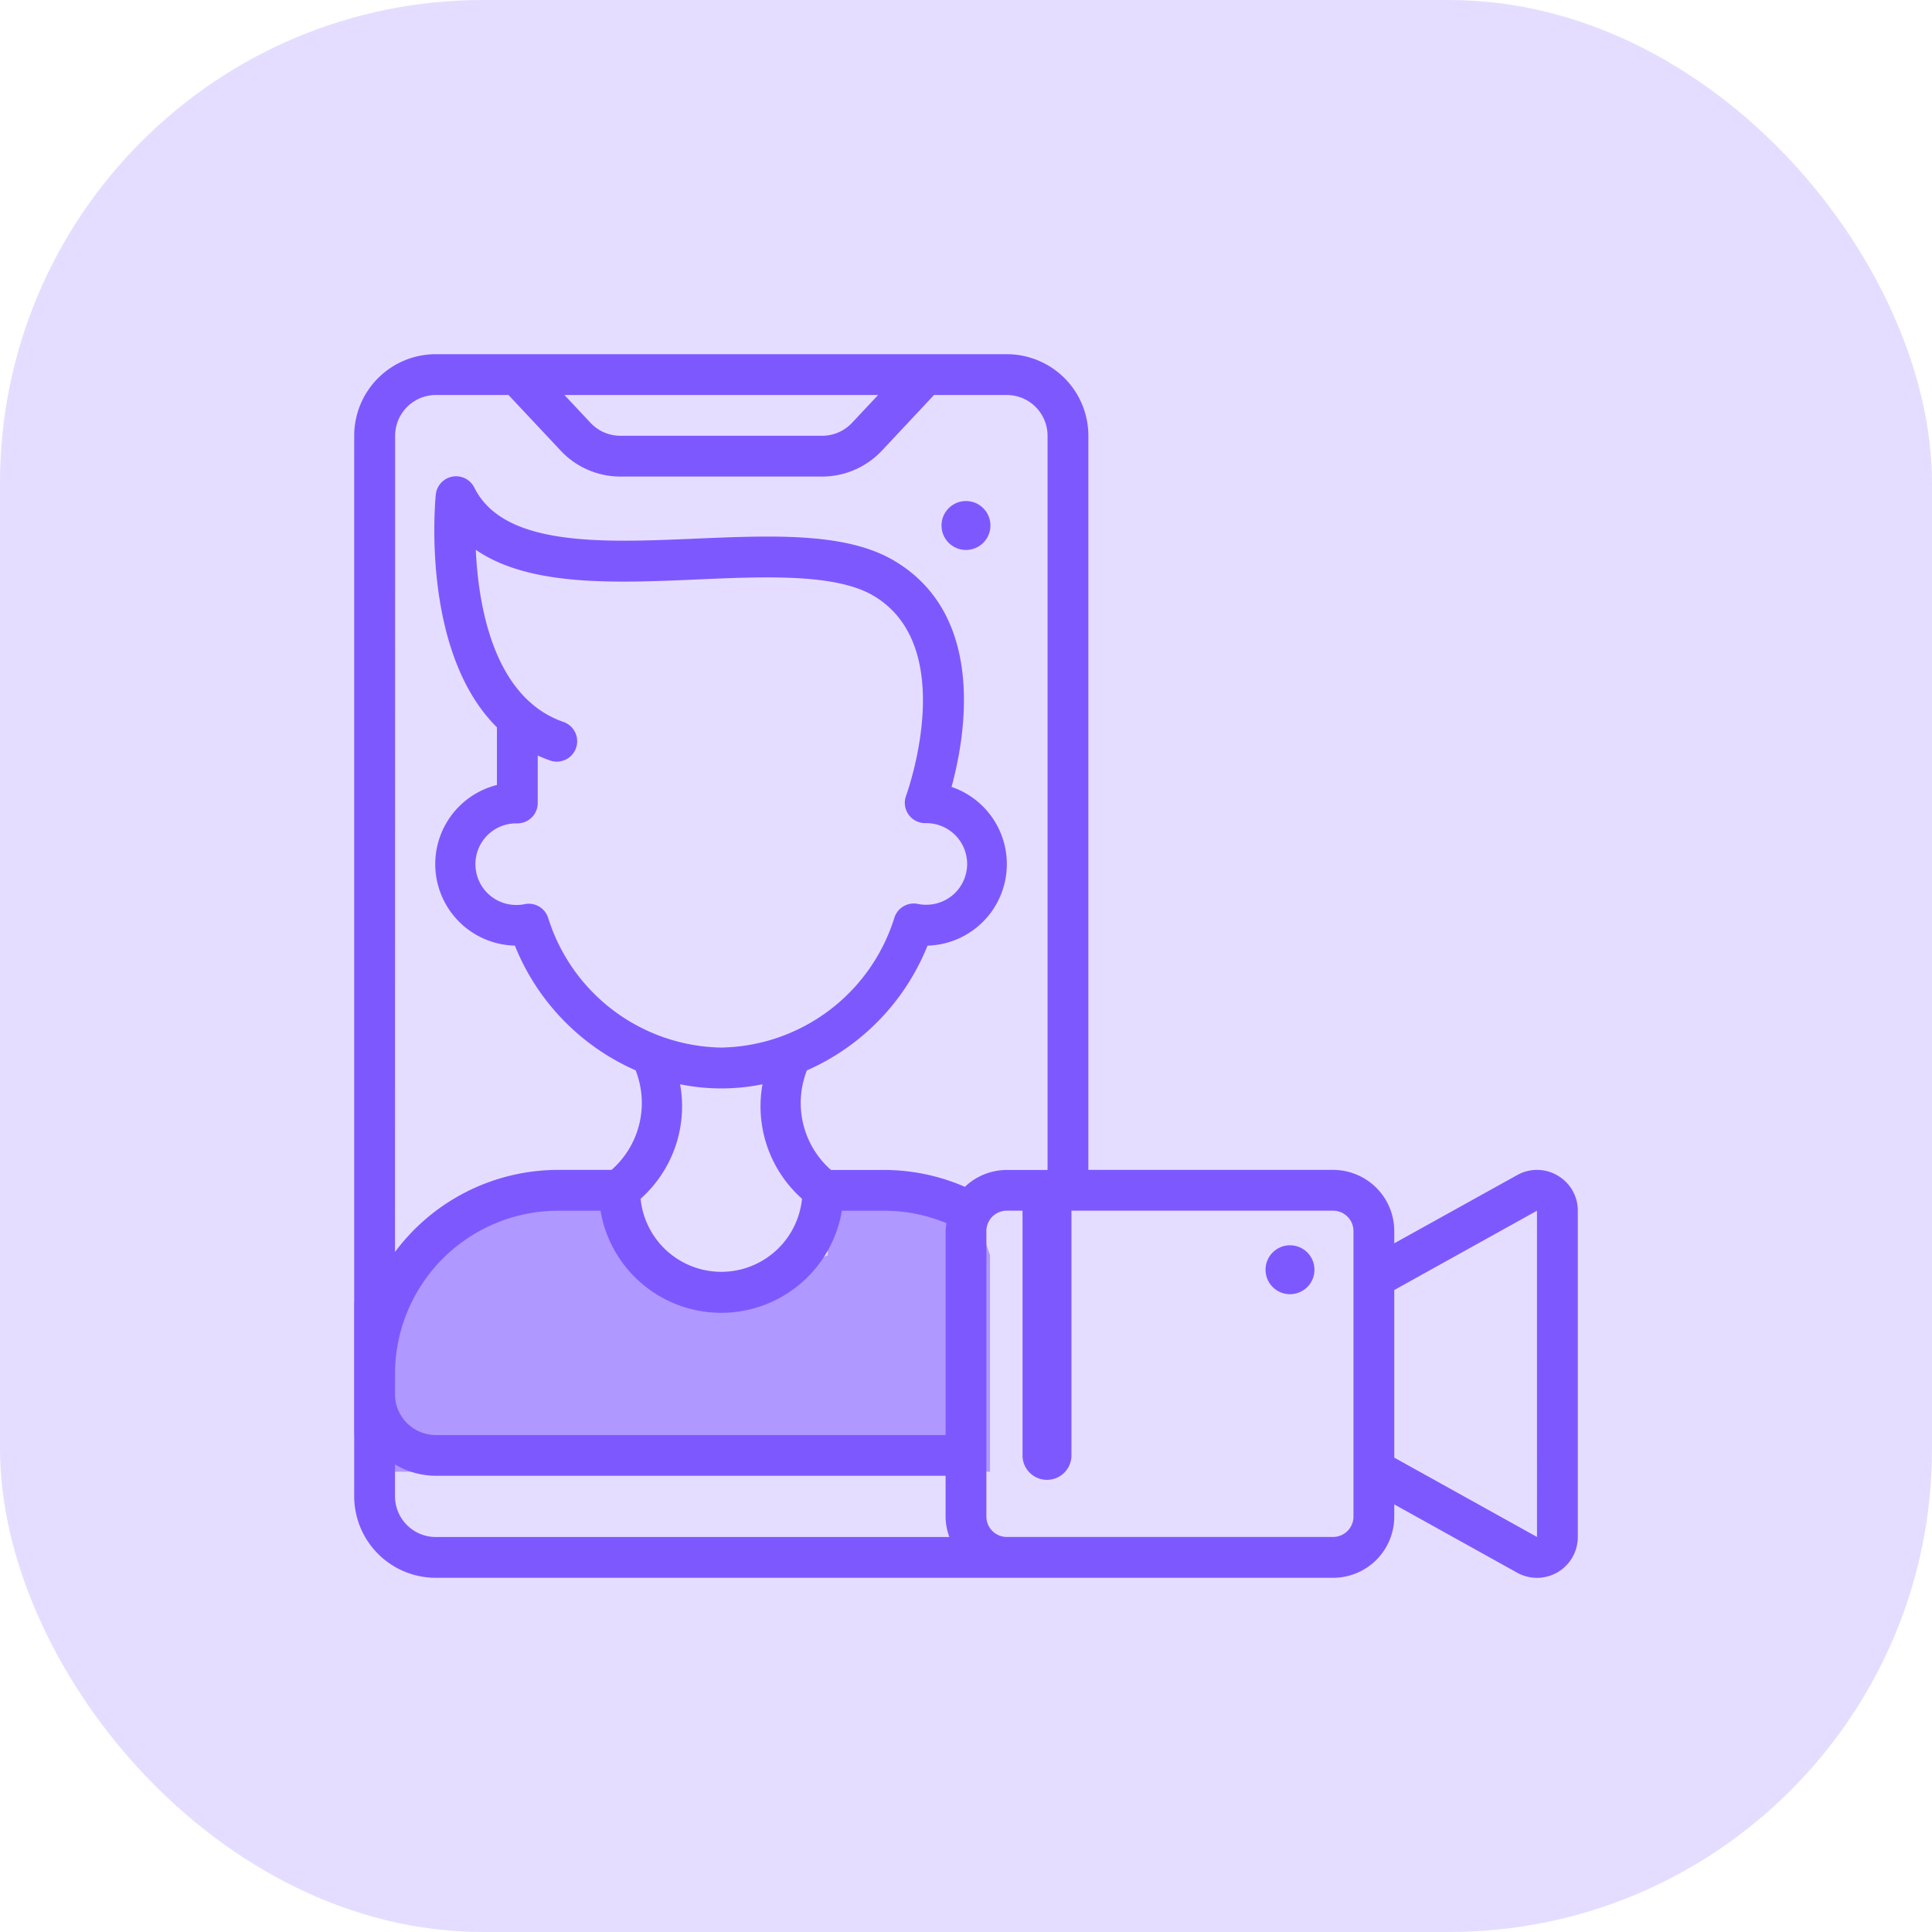
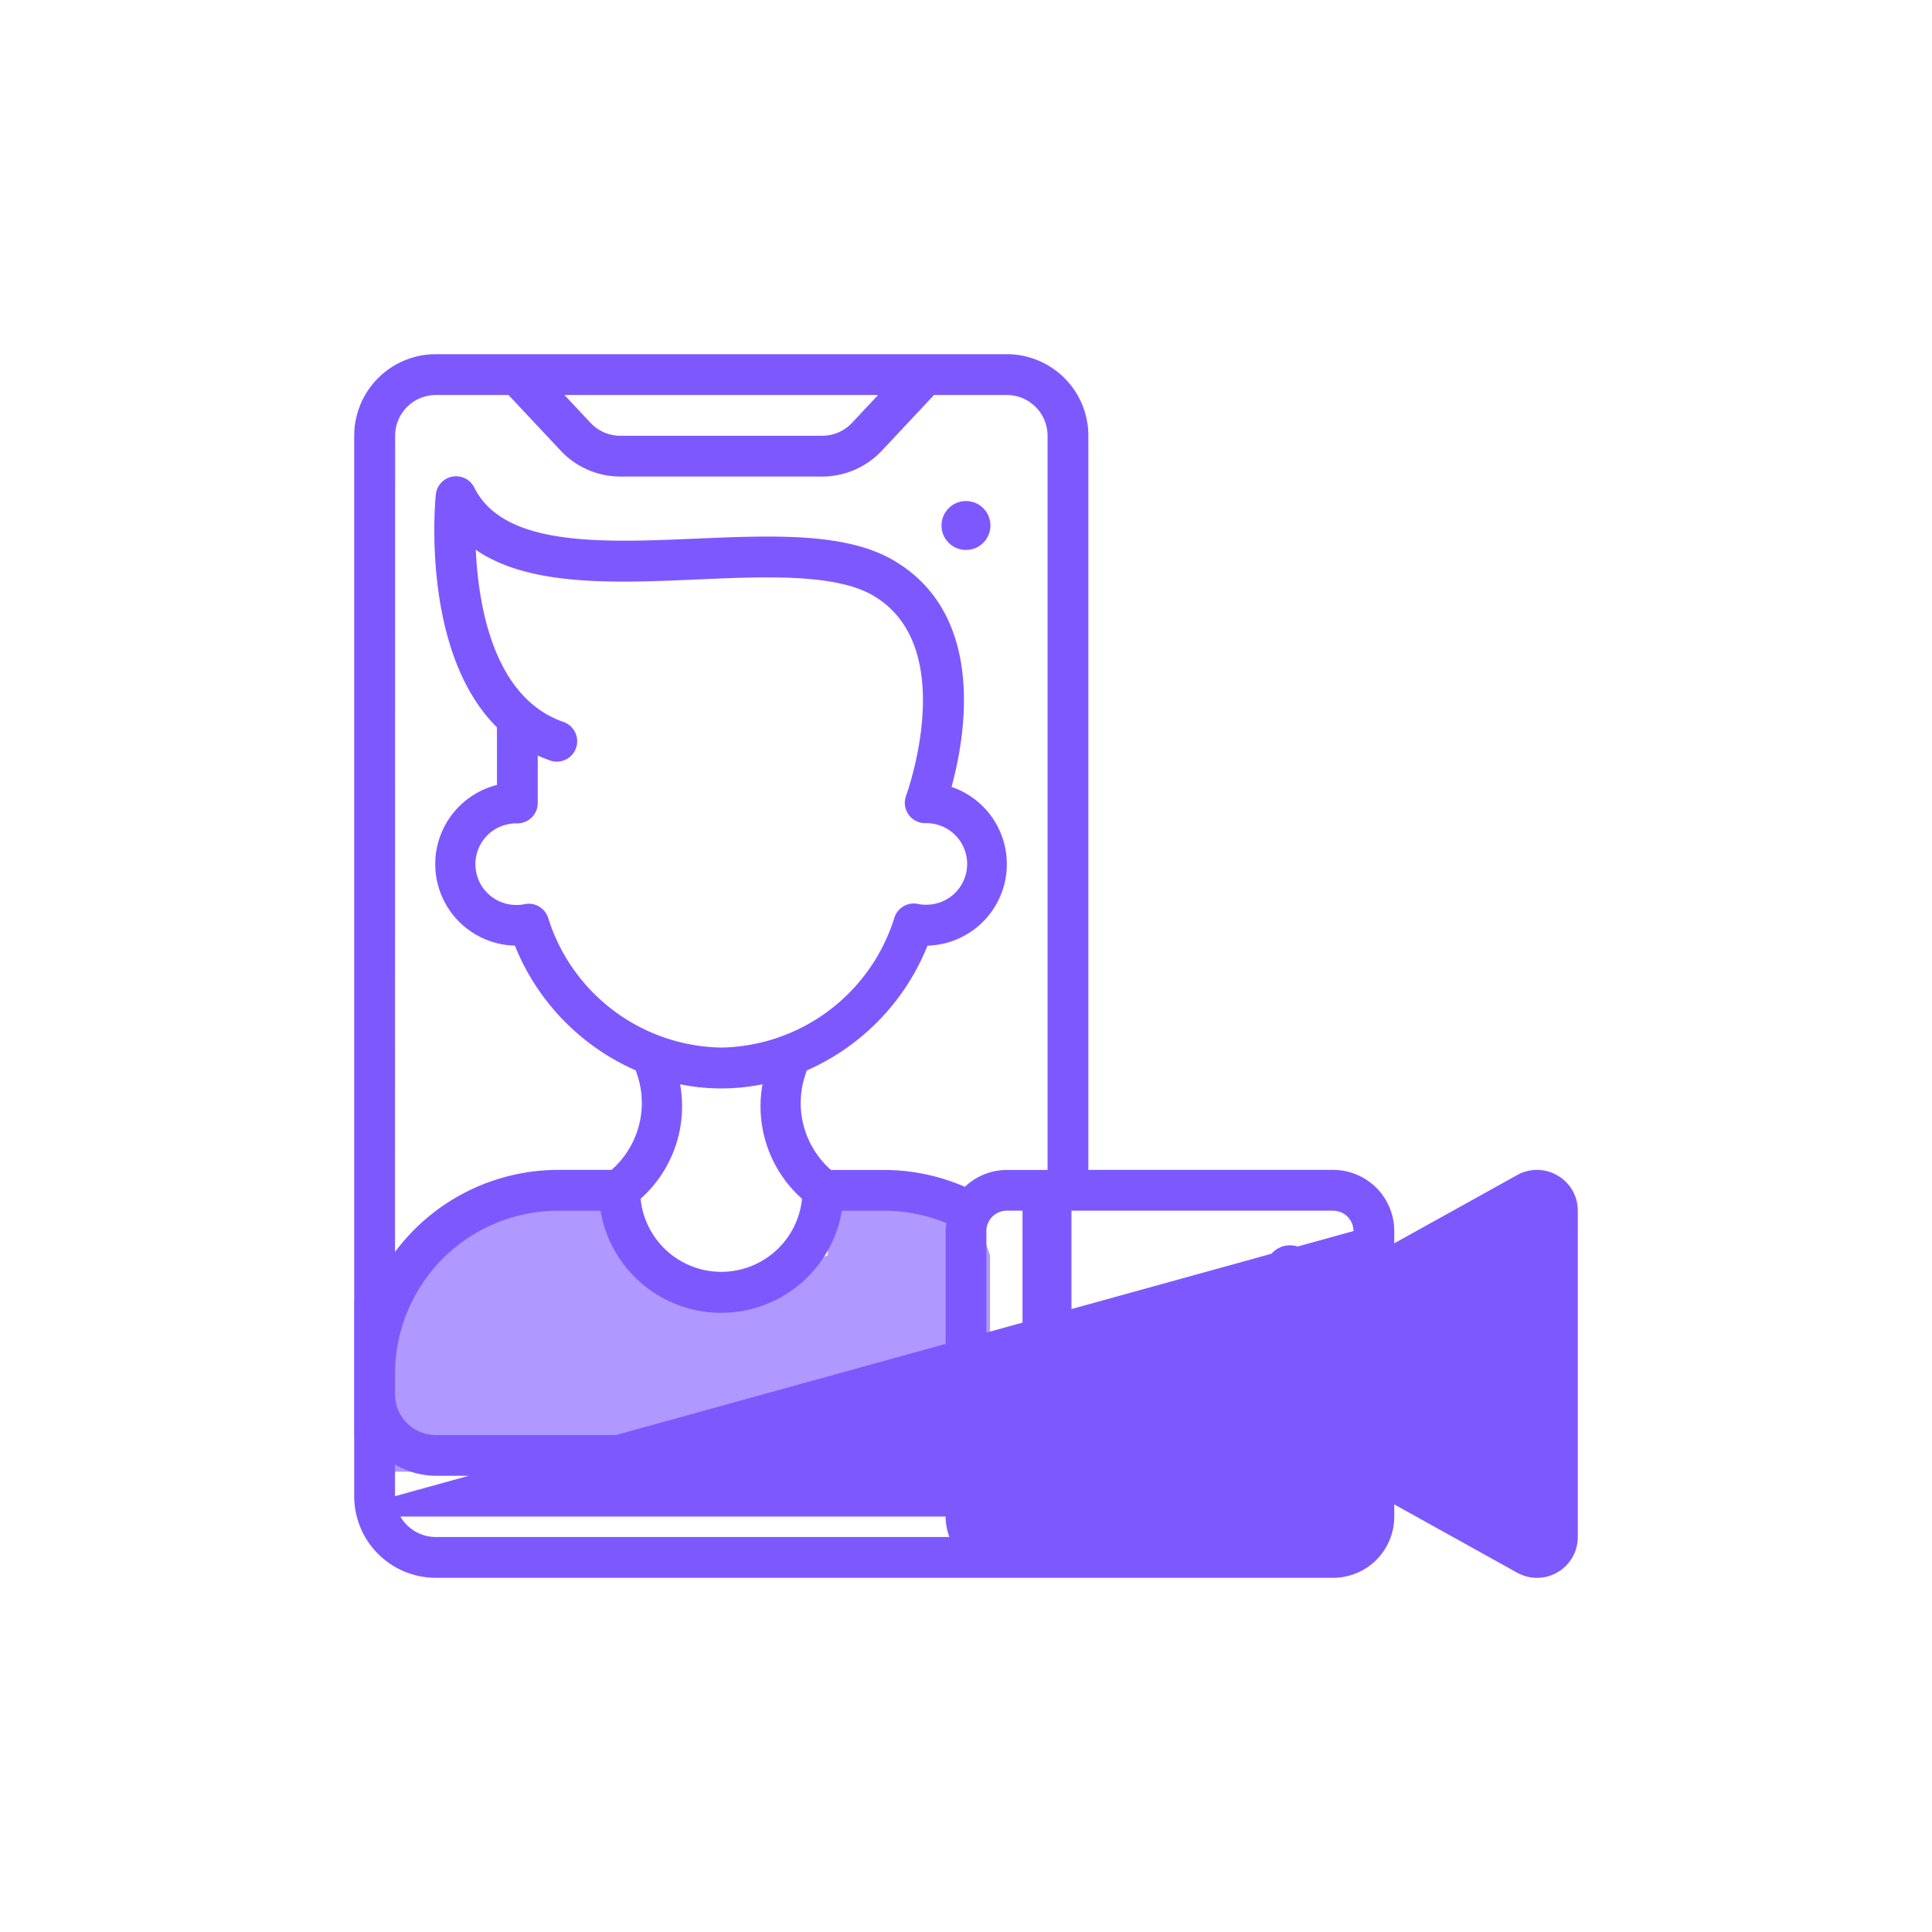
<svg xmlns="http://www.w3.org/2000/svg" width="60" height="60" viewBox="0 0 60 60">
  <g id="Group_37029" data-name="Group 37029" transform="translate(-655 -2497)">
-     <rect id="Rectangle_166" data-name="Rectangle 166" width="60" height="60" rx="15" transform="translate(655 2497)" fill="#7e58ff" opacity="0.2" />
    <g id="Group_330" data-name="Group 330" transform="translate(-2 1)">
      <path id="Path_439" data-name="Path 439" d="M533.741,2135.725v-2.983l1.643-1.443a17.789,17.789,0,0,1,2.59-1.449c.493-.09,3.843,0,3.843,0l1.136,1.449,1.039.875h2.225l2.233-.875v-1.449l1.675-.559,2.862.559.5,1.449v6.721H534.513l-.772-1.143Z" transform="translate(134.259 403.685)" fill="#af98ff" />
      <g id="Page-1" transform="translate(668 2507)">
        <g id="_005---Mobile-Video-Call" data-name="005---Mobile-Video-Call" transform="translate(0 0)">
-           <path id="Shape" d="M37.374,25.508a1.256,1.256,0,0,0-1.257-.015L32.3,27.612v-.38a1.9,1.9,0,0,0-1.9-1.9H22.8V2.533A2.533,2.533,0,0,0,20.266,0H2.533A2.533,2.533,0,0,0,0,2.533V35.465A2.533,2.533,0,0,0,2.533,38H30.4a1.9,1.9,0,0,0,1.9-1.9v-.38l3.818,2.122A1.267,1.267,0,0,0,38,36.732V26.6A1.256,1.256,0,0,0,37.374,25.508ZM16.271,1.267l-.812.866a1.272,1.272,0,0,1-.925.4H8.265a1.267,1.267,0,0,1-.924-.4l-.812-.866Zm-15,1.267A1.267,1.267,0,0,1,2.533,1.267H4.792L6.417,3a2.54,2.54,0,0,0,1.848.8h6.27A2.546,2.546,0,0,0,16.383,3l1.624-1.733h2.259a1.267,1.267,0,0,1,1.267,1.267v22.8H20.266a1.889,1.889,0,0,0-1.3.524,6.3,6.3,0,0,0-2.5-.524H14.807a2.768,2.768,0,0,1-.748-3.092,7.131,7.131,0,0,0,3.746-3.874,2.533,2.533,0,0,0,.746-4.93c.431-1.577,1.082-5.307-1.759-7.011-1.494-.9-3.771-.8-6.181-.7-2.93.127-5.96.253-6.878-1.579a.633.633,0,0,0-1.2.22c-.023.234-.453,4.887,1.9,7.22v1.79a2.533,2.533,0,0,0,.557,4.989A7.131,7.131,0,0,0,8.74,22.24a2.768,2.768,0,0,1-.748,3.092H6.333a6.322,6.322,0,0,0-5.066,2.549Zm5.267,8.9a3.033,3.033,0,0,1-1.023-.578.491.491,0,0,0-.058-.051C4.18,9.659,3.844,7.536,3.776,6.074c1.661,1.146,4.31,1.034,6.89.921,2.117-.092,4.307-.186,5.474.514,2.674,1.6,1.016,6.156,1,6.2a.633.633,0,0,0,.593.855,1.267,1.267,0,1,1,0,2.533,1.048,1.048,0,0,1-.217-.023.633.633,0,0,0-.738.419A5.736,5.736,0,0,1,11.4,21.533,5.736,5.736,0,0,1,6.022,17.5a.633.633,0,0,0-.6-.434.645.645,0,0,0-.138.015,1.047,1.047,0,0,1-.217.023,1.267,1.267,0,1,1,0-2.533.633.633,0,0,0,.633-.633V12.464a4.4,4.4,0,0,0,.433.17.634.634,0,0,0,.4-1.2ZM10.12,22.673a6.4,6.4,0,0,0,2.56,0,3.845,3.845,0,0,0,1.227,3.556,2.519,2.519,0,0,1-5.013,0,3.845,3.845,0,0,0,1.227-3.556ZM7.65,26.6a3.8,3.8,0,0,0,7.495,0h1.322a5.044,5.044,0,0,1,1.925.386,1.875,1.875,0,0,0-.025.247v6.333H2.533A1.267,1.267,0,0,1,1.267,32.3v-.633A5.072,5.072,0,0,1,6.333,26.6ZM1.267,35.465V34.48a2.507,2.507,0,0,0,1.267.352H18.366V36.1a1.878,1.878,0,0,0,.117.633H2.533A1.267,1.267,0,0,1,1.267,35.465Zm29.766.633a.633.633,0,0,1-.633.633H20.266a.633.633,0,0,1-.633-.633V27.232a.633.633,0,0,1,.633-.633H30.4a.633.633,0,0,1,.633.633Zm5.7.633L32.3,34.268V29.063L36.732,26.6Z" transform="translate(0 0)" fill="#7e58ff" />
+           <path id="Shape" d="M37.374,25.508a1.256,1.256,0,0,0-1.257-.015L32.3,27.612v-.38a1.9,1.9,0,0,0-1.9-1.9H22.8V2.533A2.533,2.533,0,0,0,20.266,0H2.533A2.533,2.533,0,0,0,0,2.533V35.465A2.533,2.533,0,0,0,2.533,38H30.4a1.9,1.9,0,0,0,1.9-1.9v-.38l3.818,2.122A1.267,1.267,0,0,0,38,36.732V26.6A1.256,1.256,0,0,0,37.374,25.508ZM16.271,1.267l-.812.866a1.272,1.272,0,0,1-.925.4H8.265a1.267,1.267,0,0,1-.924-.4l-.812-.866Zm-15,1.267A1.267,1.267,0,0,1,2.533,1.267H4.792L6.417,3a2.54,2.54,0,0,0,1.848.8h6.27A2.546,2.546,0,0,0,16.383,3l1.624-1.733h2.259a1.267,1.267,0,0,1,1.267,1.267v22.8H20.266a1.889,1.889,0,0,0-1.3.524,6.3,6.3,0,0,0-2.5-.524H14.807a2.768,2.768,0,0,1-.748-3.092,7.131,7.131,0,0,0,3.746-3.874,2.533,2.533,0,0,0,.746-4.93c.431-1.577,1.082-5.307-1.759-7.011-1.494-.9-3.771-.8-6.181-.7-2.93.127-5.96.253-6.878-1.579a.633.633,0,0,0-1.2.22c-.023.234-.453,4.887,1.9,7.22v1.79a2.533,2.533,0,0,0,.557,4.989A7.131,7.131,0,0,0,8.74,22.24a2.768,2.768,0,0,1-.748,3.092H6.333a6.322,6.322,0,0,0-5.066,2.549Zm5.267,8.9a3.033,3.033,0,0,1-1.023-.578.491.491,0,0,0-.058-.051C4.18,9.659,3.844,7.536,3.776,6.074c1.661,1.146,4.31,1.034,6.89.921,2.117-.092,4.307-.186,5.474.514,2.674,1.6,1.016,6.156,1,6.2a.633.633,0,0,0,.593.855,1.267,1.267,0,1,1,0,2.533,1.048,1.048,0,0,1-.217-.023.633.633,0,0,0-.738.419A5.736,5.736,0,0,1,11.4,21.533,5.736,5.736,0,0,1,6.022,17.5a.633.633,0,0,0-.6-.434.645.645,0,0,0-.138.015,1.047,1.047,0,0,1-.217.023,1.267,1.267,0,1,1,0-2.533.633.633,0,0,0,.633-.633V12.464a4.4,4.4,0,0,0,.433.17.634.634,0,0,0,.4-1.2ZM10.12,22.673a6.4,6.4,0,0,0,2.56,0,3.845,3.845,0,0,0,1.227,3.556,2.519,2.519,0,0,1-5.013,0,3.845,3.845,0,0,0,1.227-3.556ZM7.65,26.6a3.8,3.8,0,0,0,7.495,0h1.322a5.044,5.044,0,0,1,1.925.386,1.875,1.875,0,0,0-.025.247v6.333H2.533A1.267,1.267,0,0,1,1.267,32.3v-.633A5.072,5.072,0,0,1,6.333,26.6ZM1.267,35.465V34.48a2.507,2.507,0,0,0,1.267.352H18.366V36.1a1.878,1.878,0,0,0,.117.633H2.533A1.267,1.267,0,0,1,1.267,35.465Za.633.633,0,0,1-.633.633H20.266a.633.633,0,0,1-.633-.633V27.232a.633.633,0,0,1,.633-.633H30.4a.633.633,0,0,1,.633.633Zm5.7.633L32.3,34.268V29.063L36.732,26.6Z" transform="translate(0 0)" fill="#7e58ff" />
          <circle id="Oval" cx="0.76" cy="0.76" r="0.76" transform="translate(18.239 4.56)" fill="#7e58ff" />
          <circle id="Oval-2" data-name="Oval" cx="0.76" cy="0.76" r="0.76" transform="translate(28.302 27.673)" fill="#7e58ff" />
          <path id="Shape-2" data-name="Shape" d="M33.76,44a.76.76,0,0,0-.76.76v7.6a.76.76,0,0,0,1.52,0v-7.6A.76.76,0,0,0,33.76,44Z" transform="translate(-12.245 -18.162)" fill="#7e58ff" />
        </g>
      </g>
    </g>
  </g>
</svg>